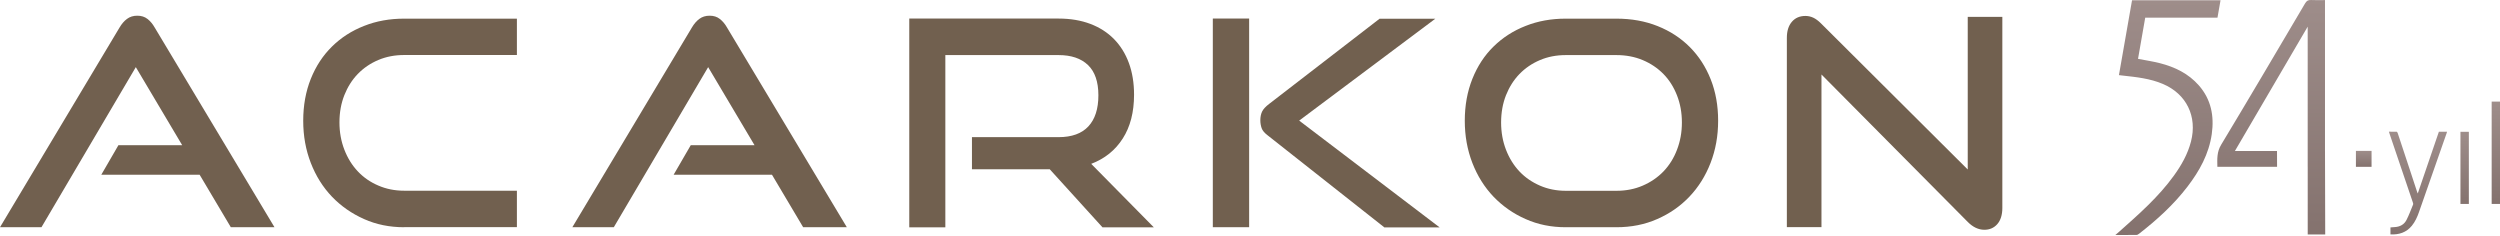
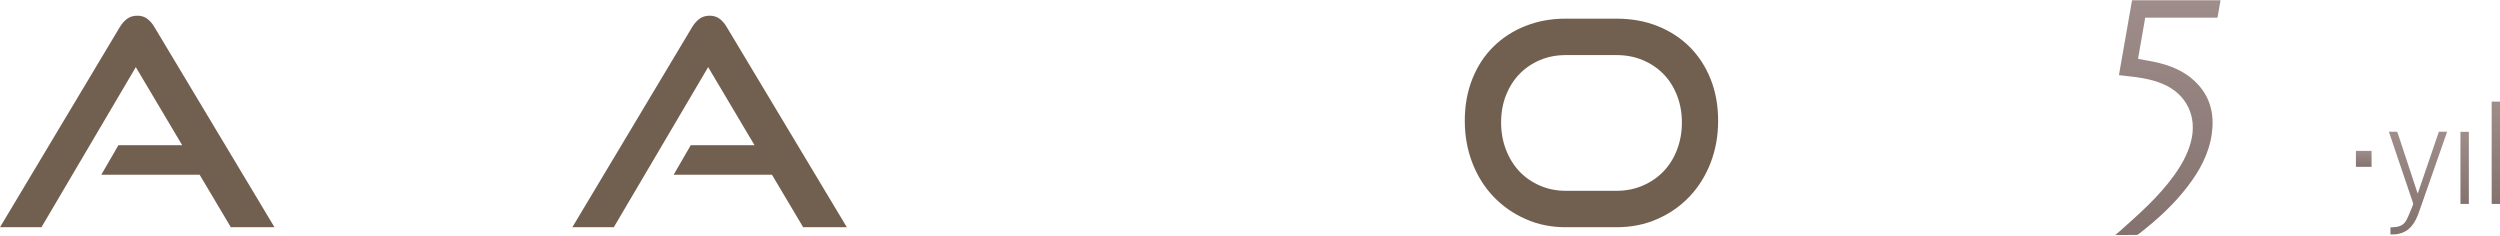
<svg xmlns="http://www.w3.org/2000/svg" width="233" height="22" viewBox="0 0 233 22" fill="none">
  <g clip-path="url(#clip0_7_237)">
    <path d="M21.513 21.178L18.607 16.286H9.44L11.038 13.53H16.979L12.658 6.256L3.864 21.178H0L11.144 2.562C11.342 2.226 11.57 1.959 11.837 1.761C12.103 1.562 12.422 1.463 12.795 1.463C13.168 1.463 13.487 1.562 13.739 1.761C13.997 1.959 14.225 2.226 14.415 2.562L25.583 21.178H21.513Z" fill="#71604F" />
-     <path d="M37.67 21.178C36.316 21.178 35.068 20.927 33.927 20.415C32.778 19.904 31.782 19.209 30.938 18.331C30.093 17.446 29.439 16.4 28.967 15.187C28.496 13.973 28.26 12.668 28.26 11.256C28.26 9.829 28.496 8.523 28.967 7.348C29.439 6.172 30.093 5.173 30.938 4.341C31.782 3.509 32.778 2.867 33.927 2.417C35.076 1.959 36.323 1.738 37.67 1.738H48.175V5.127H37.67C36.803 5.127 35.996 5.279 35.258 5.592C34.52 5.905 33.881 6.34 33.349 6.89C32.816 7.439 32.398 8.104 32.094 8.867C31.79 9.638 31.637 10.477 31.637 11.409C31.637 12.317 31.79 13.164 32.094 13.95C32.398 14.736 32.816 15.408 33.349 15.973C33.881 16.538 34.52 16.98 35.258 17.293C35.996 17.614 36.803 17.774 37.67 17.774H48.175V21.171H37.67V21.178Z" fill="#71604F" />
    <path d="M74.855 21.178L71.949 16.286H62.782L64.38 13.53H70.321L66 6.256L57.206 21.178H53.342L64.486 2.562C64.684 2.226 64.912 1.959 65.178 1.761C65.445 1.562 65.764 1.463 66.137 1.463C66.51 1.463 66.829 1.562 67.08 1.761C67.339 1.959 67.567 2.226 67.757 2.562L78.925 21.178H74.855Z" fill="#71604F" />
-     <path d="M102.743 21.178L97.836 15.774H90.586V12.782H98.665C99.89 12.782 100.818 12.446 101.434 11.782C102.058 11.111 102.37 10.149 102.37 8.882C102.37 7.615 102.043 6.676 101.396 6.058C100.75 5.44 99.837 5.134 98.665 5.134H88.106V21.186H84.744V1.73H98.658C99.761 1.73 100.75 1.898 101.617 2.226C102.484 2.554 103.222 3.028 103.83 3.646C104.431 4.264 104.895 5.004 105.215 5.882C105.534 6.752 105.694 7.737 105.694 8.828C105.694 10.447 105.344 11.813 104.644 12.904C103.945 14.004 102.963 14.79 101.7 15.271L107.535 21.186H102.743V21.178Z" fill="#71604F" />
-     <path d="M113.035 1.73H116.42V21.178H113.035V1.73ZM129.003 21.178L118.155 12.622C117.85 12.393 117.66 12.164 117.584 11.943C117.508 11.721 117.463 11.477 117.463 11.21C117.463 10.905 117.516 10.637 117.622 10.408C117.729 10.18 117.957 9.928 118.315 9.66L128.577 1.745H133.772L121.084 11.24L134.175 21.194H129.003V21.178Z" fill="#71604F" />
    <path d="M145.928 21.178C144.574 21.178 143.326 20.927 142.185 20.415C141.036 19.911 140.04 19.209 139.195 18.331C138.351 17.446 137.697 16.4 137.225 15.187C136.753 13.973 136.518 12.66 136.518 11.256C136.518 9.829 136.753 8.531 137.225 7.348C137.697 6.172 138.351 5.165 139.195 4.341C140.04 3.509 141.036 2.867 142.185 2.417C143.334 1.959 144.581 1.738 145.928 1.738H150.644C152.051 1.738 153.329 1.967 154.493 2.432C155.657 2.898 156.654 3.547 157.49 4.386C158.327 5.226 158.974 6.226 159.438 7.394C159.902 8.561 160.13 9.851 160.13 11.256C160.13 12.668 159.894 13.973 159.423 15.187C158.951 16.4 158.297 17.446 157.452 18.331C156.608 19.217 155.611 19.911 154.455 20.415C153.299 20.927 152.029 21.178 150.644 21.178H145.928ZM150.652 17.782C151.542 17.782 152.356 17.622 153.101 17.301C153.847 16.98 154.493 16.538 155.033 15.98C155.573 15.416 155.999 14.744 156.296 13.958C156.6 13.172 156.753 12.324 156.753 11.416C156.753 10.508 156.6 9.661 156.296 8.89C155.992 8.111 155.573 7.447 155.033 6.898C154.493 6.348 153.847 5.913 153.101 5.6C152.356 5.287 151.534 5.134 150.652 5.134H145.935C145.06 5.134 144.262 5.287 143.524 5.6C142.786 5.913 142.147 6.348 141.614 6.898C141.082 7.447 140.663 8.111 140.359 8.874C140.055 9.645 139.903 10.493 139.903 11.416C139.903 12.324 140.055 13.172 140.359 13.958C140.663 14.744 141.082 15.416 141.614 15.98C142.147 16.545 142.786 16.98 143.524 17.301C144.262 17.622 145.068 17.782 145.935 17.782H150.652Z" fill="#71604F" />
-     <path d="M169.761 6.943V21.171H166.535V3.524C166.535 2.898 166.687 2.402 166.999 2.035C167.311 1.669 167.729 1.486 168.27 1.486C168.521 1.486 168.756 1.539 168.992 1.646C169.22 1.753 169.464 1.929 169.715 2.18L183.393 15.797V1.57H186.618V19.385C186.618 20.026 186.458 20.53 186.154 20.881C185.842 21.239 185.439 21.415 184.944 21.415C184.397 21.415 183.879 21.171 183.4 20.69L169.761 6.943Z" fill="#71604F" />
  </g>
-   <path d="M216.71 21.851L216.69 14.071H216.689C216.689 9.363 216.689 4.701 216.689 0.008C216.235 0.008 215.81 0.027 215.387 0.002C215.114 -0.015 214.971 0.085 214.83 0.323C212.234 4.721 209.643 9.122 207.008 13.495C206.608 14.16 206.642 14.806 206.659 15.545C208.338 15.545 210.547 15.545 212.223 15.545L212.217 14.071C211.092 14.071 209.436 14.071 208.294 14.071C210.557 10.205 212.801 6.372 215.077 2.485C215.077 5.68 215.077 8.823 215.077 11.975C215.077 12.673 215.077 13.371 215.077 14.071V15.545C215.078 15.545 215.079 15.545 215.079 15.545C215.079 17.678 215.079 19.764 215.079 21.852C215.631 21.851 216.148 21.851 216.71 21.851Z" fill="url(#paint0_linear_7_237)" />
  <path d="M197.485 7.002C197.632 7.019 197.736 7.031 197.84 7.043C199.111 7.184 200.382 7.313 201.582 7.824C203.774 8.756 204.802 10.847 204.202 13.184C203.899 14.36 203.314 15.39 202.616 16.358C201.179 18.352 199.353 19.953 197.54 21.566C197.438 21.657 197.334 21.745 197.152 21.902C197.879 21.902 198.502 21.907 199.124 21.897C199.207 21.895 199.299 21.833 199.37 21.777C201.035 20.484 202.59 19.072 203.882 17.383C204.995 15.929 205.872 14.351 206.137 12.492C206.376 10.812 206.077 9.267 204.937 7.965C203.961 6.851 202.696 6.246 201.307 5.889C200.645 5.72 199.967 5.621 199.264 5.484C199.485 4.217 199.706 2.951 199.934 1.649C202.187 1.649 204.419 1.649 206.668 1.649C206.767 1.085 206.86 0.558 206.954 0.023C204.181 0.023 201.449 0.023 198.706 0.023C198.3 2.346 197.897 4.649 197.485 7.002Z" fill="url(#paint1_linear_7_237)" />
  <path d="M221.029 14.062H219.572V15.548H221.029V14.062Z" fill="url(#paint2_linear_7_237)" />
  <path d="M222.791 21.848C222.791 21.62 222.791 21.412 222.791 21.195C222.939 21.184 223.082 21.172 223.224 21.162C223.695 21.129 224.077 20.915 224.291 20.49C224.526 20.027 224.707 19.534 224.904 19.052C224.924 19.003 224.9 18.929 224.88 18.873C224.158 16.738 223.432 14.604 222.708 12.469C222.688 12.411 222.672 12.35 222.648 12.273C222.897 12.273 223.133 12.268 223.368 12.279C223.403 12.281 223.451 12.357 223.467 12.407C223.85 13.558 224.23 14.711 224.61 15.863C224.83 16.528 225.048 17.194 225.267 17.86C225.283 17.909 225.304 17.955 225.335 18.033C225.998 16.095 226.65 14.188 227.303 12.278C227.556 12.278 227.803 12.278 228.06 12.278C228.053 12.31 228.05 12.339 228.041 12.366C227.176 14.839 226.311 17.312 225.443 19.784C225.284 20.234 225.089 20.667 224.785 21.04C224.267 21.673 223.585 21.882 222.791 21.848Z" fill="url(#paint3_linear_7_237)" />
  <path d="M232.223 9.472C232.486 9.472 232.737 9.472 233 9.472C233 12.649 233 15.821 233 19.004C232.743 19.004 232.489 19.004 232.223 19.004C232.223 15.832 232.223 12.659 232.223 9.472Z" fill="url(#paint4_linear_7_237)" />
  <path d="M229.314 19.005C229.314 16.76 229.314 14.526 229.314 12.281C229.575 12.281 229.83 12.281 230.097 12.281C230.097 14.518 230.097 16.756 230.097 19.005C229.84 19.005 229.585 19.005 229.314 19.005Z" fill="url(#paint5_linear_7_237)" />
  <defs>
    <linearGradient id="paint0_linear_7_237" x1="211.68" y1="0" x2="211.68" y2="21.852" gradientUnits="userSpaceOnUse">
      <stop stop-color="#9E8D8A" />
      <stop offset="1" stop-color="#84726E" />
    </linearGradient>
    <linearGradient id="paint1_linear_7_237" x1="202.053" y1="0.023" x2="202.053" y2="21.903" gradientUnits="userSpaceOnUse">
      <stop stop-color="#9E8D8A" />
      <stop offset="1" stop-color="#84726E" />
    </linearGradient>
    <linearGradient id="paint2_linear_7_237" x1="220.301" y1="14.062" x2="220.301" y2="15.548" gradientUnits="userSpaceOnUse">
      <stop stop-color="#9E8D8A" />
      <stop offset="1" stop-color="#84726E" />
    </linearGradient>
    <linearGradient id="paint3_linear_7_237" x1="225.354" y1="12.272" x2="225.354" y2="21.851" gradientUnits="userSpaceOnUse">
      <stop stop-color="#9E8D8A" />
      <stop offset="1" stop-color="#84726E" />
    </linearGradient>
    <linearGradient id="paint4_linear_7_237" x1="232.611" y1="9.472" x2="232.611" y2="19.004" gradientUnits="userSpaceOnUse">
      <stop stop-color="#9E8D8A" />
      <stop offset="1" stop-color="#84726E" />
    </linearGradient>
    <linearGradient id="paint5_linear_7_237" x1="229.706" y1="12.281" x2="229.706" y2="19.005" gradientUnits="userSpaceOnUse">
      <stop stop-color="#9E8D8A" />
      <stop offset="1" stop-color="#84726E" />
    </linearGradient>
    <clipPath id="clip0_7_237">
      <rect width="186.61" height="19.952" fill="white" transform="translate(0 1.463)" />
    </clipPath>
  </defs>
</svg>